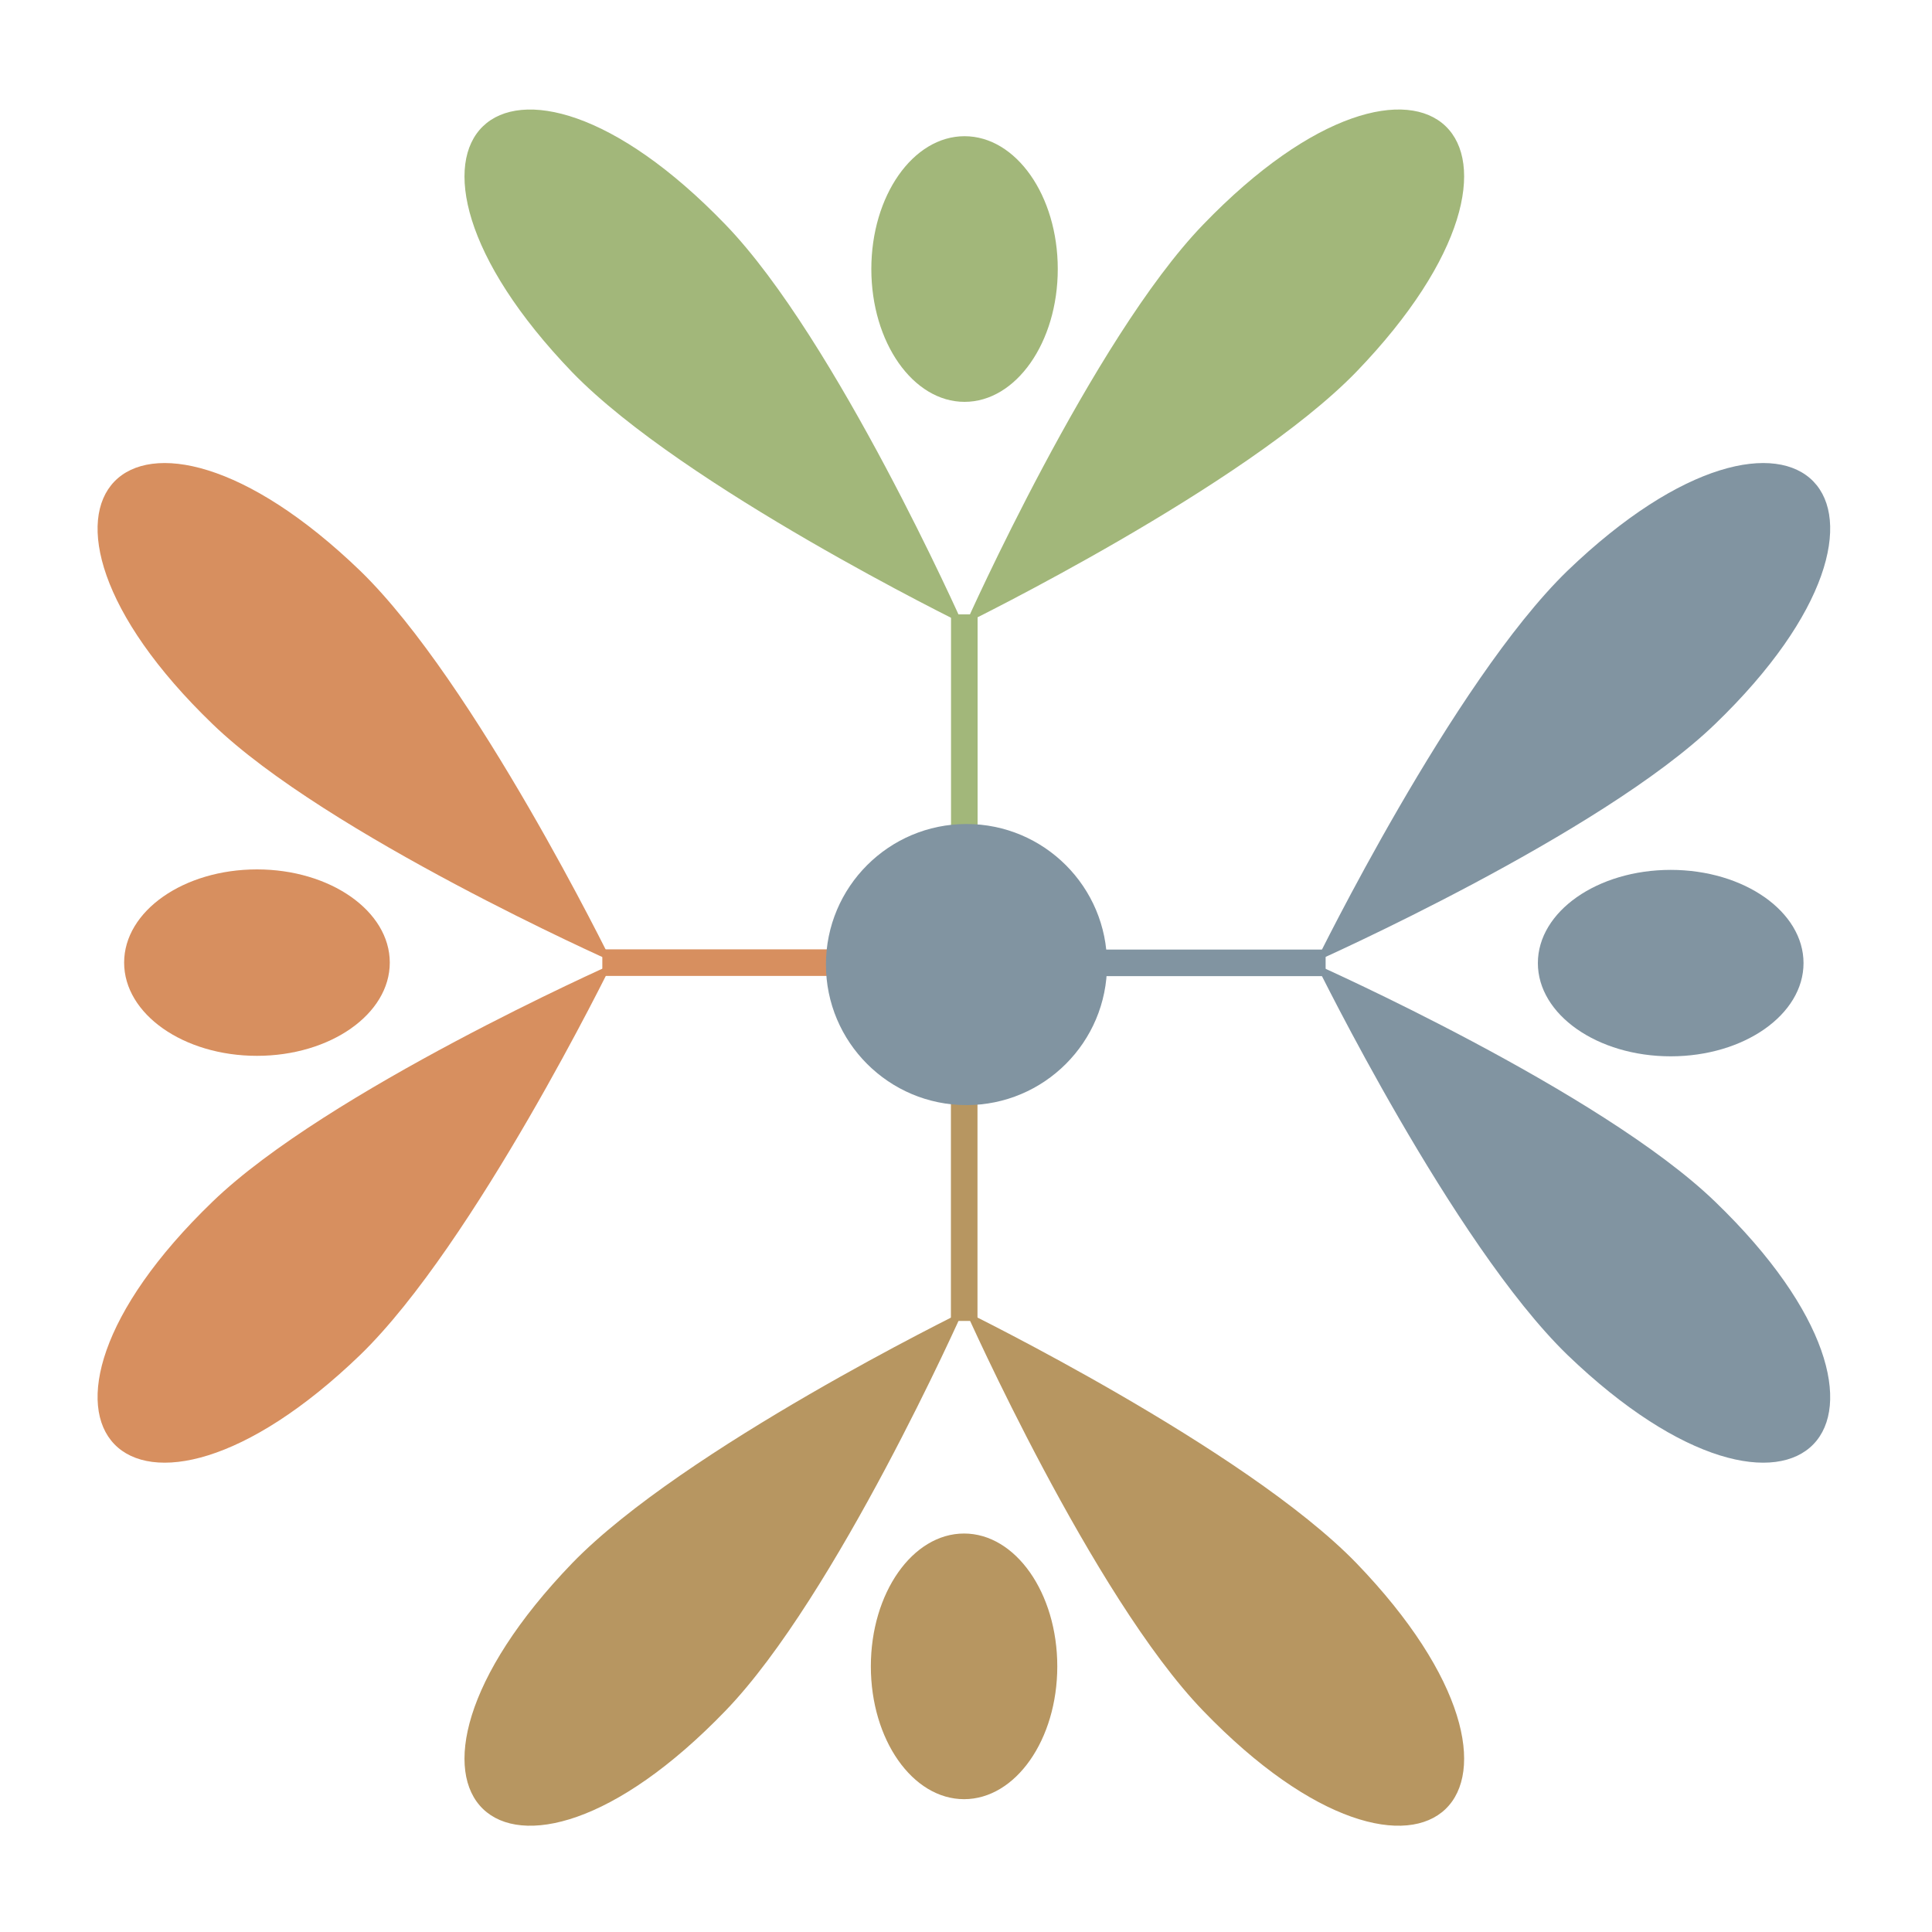
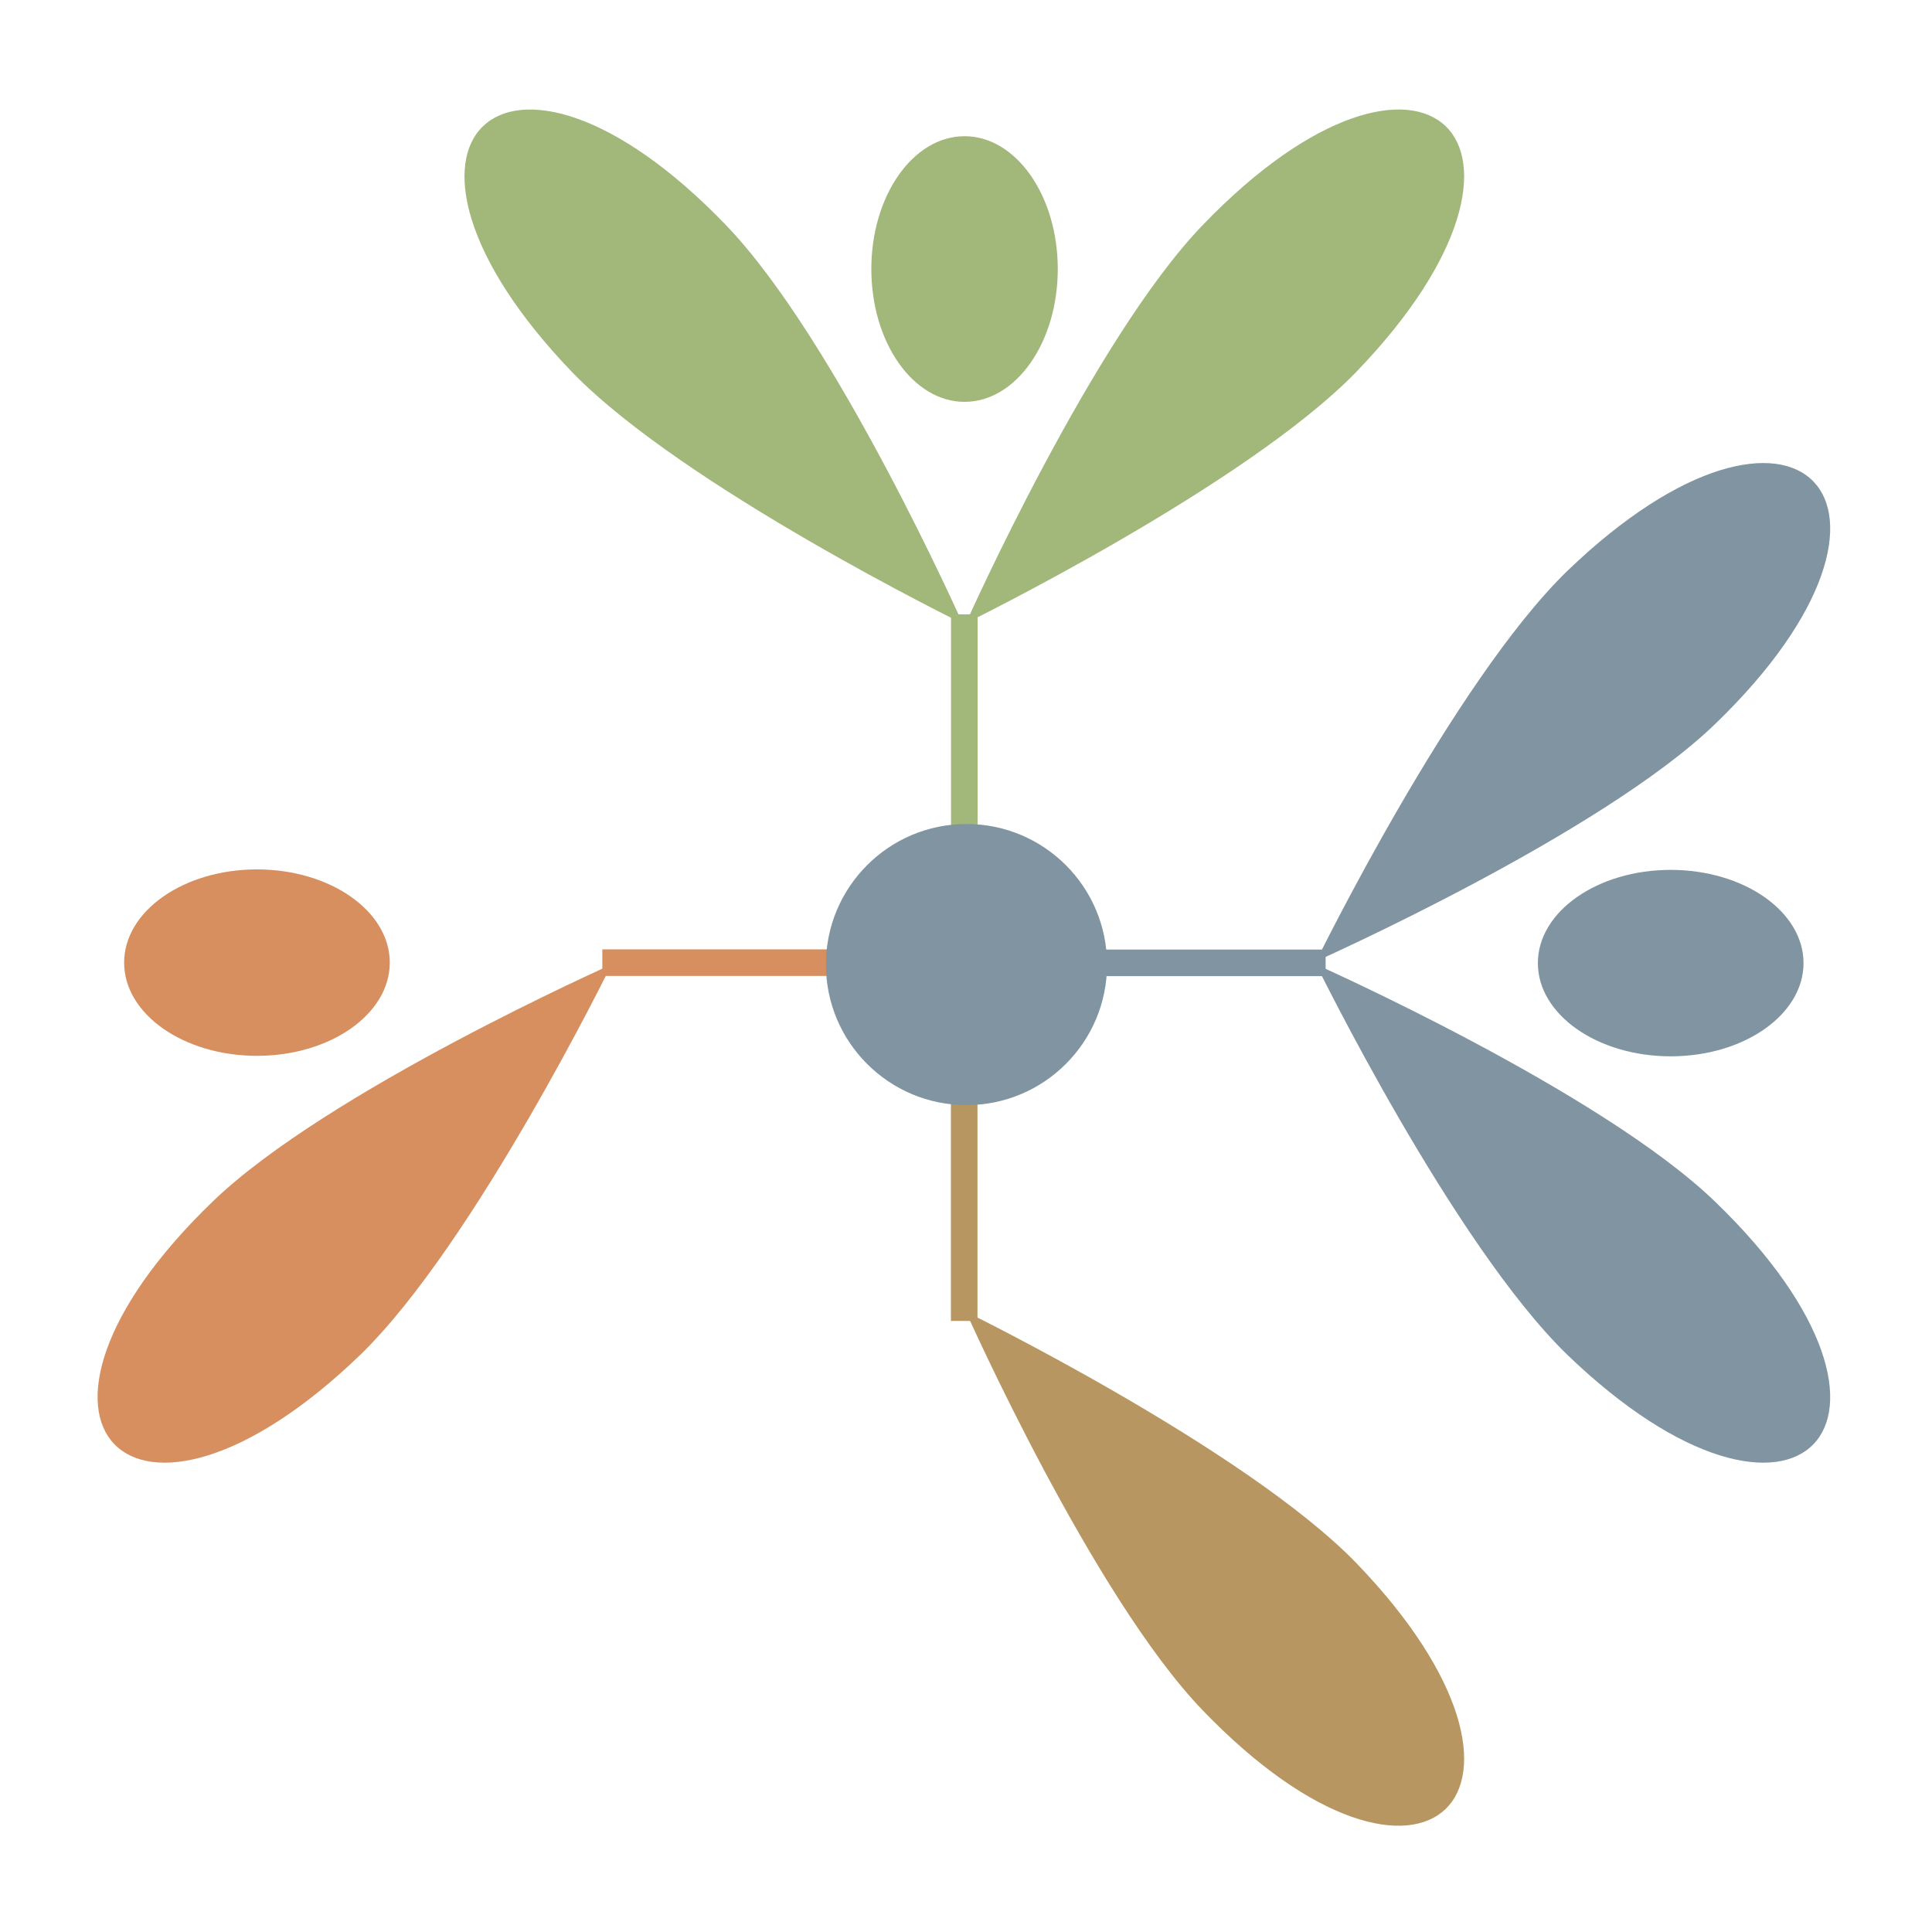
<svg xmlns="http://www.w3.org/2000/svg" version="1.1" id="Layer_1" x="0px" y="0px" viewBox="0 0 400 400" style="enable-background:new 0 0 400 400;" xml:space="preserve">
  <style type="text/css">
	.st0{fill:#A2B77A;}
	.st1{fill:#B79661;}
	.st2{fill:#8194A1;}
	.st3{fill:#D78F5F;}
</style>
  <g>
    <g>
      <path class="st0" d="M249.1,46.5C226.2,70.2,200,129,200,129s57.8-28.3,80.8-52C326.6,29.5,294.9-1,249.1,46.5z" />
      <path class="st0" d="M150.2,46.5c22.9,23.7,49.1,82.6,49.1,82.6s-57.8-28.3-80.8-52C72.7,29.5,104.4-1,150.2,46.5z" />
      <rect x="196.9" y="127.2" class="st0" width="5.5" height="49.5" />
      <ellipse class="st0" cx="199.7" cy="55.7" rx="19.3" ry="27.5" />
    </g>
    <g>
-       <path class="st1" d="M150.2,354.2c22.9-23.7,49.1-82.6,49.1-82.6s-57.8,28.3-80.8,52C72.7,371.1,104.4,401.7,150.2,354.2z" />
      <path class="st1" d="M249.1,354.2c-22.9-23.7-49.1-82.6-49.1-82.6s57.8,28.3,80.8,52C326.6,371.1,294.9,401.7,249.1,354.2z" />
      <rect x="196.8" y="224" transform="matrix(-1 -1.224647e-16 1.224647e-16 -1 399.177 497.486)" class="st1" width="5.5" height="49.5" />
-       <ellipse class="st1" cx="199.6" cy="345" rx="19.3" ry="27.5" />
    </g>
    <g>
      <path class="st2" d="M355.1,248.8c-23.7-22.9-82.6-49.1-82.6-49.1s28.3,57.8,52,80.8C372.1,326.3,402.6,294.6,355.1,248.8z" />
      <path class="st2" d="M355.1,149.9c-23.7,22.9-82.6,49.1-82.6,49.1s28.3-57.8,52-80.8C372.1,72.4,402.6,104.1,355.1,149.9z" />
      <rect x="246.9" y="174.6" transform="matrix(-1.836970e-16 1 -1 -1.836970e-16 449.057 -50.302)" class="st2" width="5.5" height="49.5" />
      <ellipse class="st2" cx="345.9" cy="199.4" rx="27.5" ry="19.3" />
    </g>
    <g>
-       <path class="st3" d="M44,149.9c23.7,22.9,82.6,49.1,82.6,49.1s-28.3-57.8-52-80.8C27.1,72.4-3.5,104.1,44,149.9z" />
      <path class="st3" d="M44,248.8c23.7-22.9,82.6-49.1,82.6-49.1s-28.3,57.8-52,80.8C27.1,326.3-3.5,294.6,44,248.8z" />
      <rect x="146.7" y="174.5" transform="matrix(6.123234e-17 -1 1 6.123234e-17 -49.795 348.754)" class="st3" width="5.5" height="49.5" />
      <ellipse class="st3" cx="53.2" cy="199.3" rx="27.5" ry="19.3" />
    </g>
    <circle class="st2" cx="200.1" cy="199.7" r="29.1" />
  </g>
</svg>